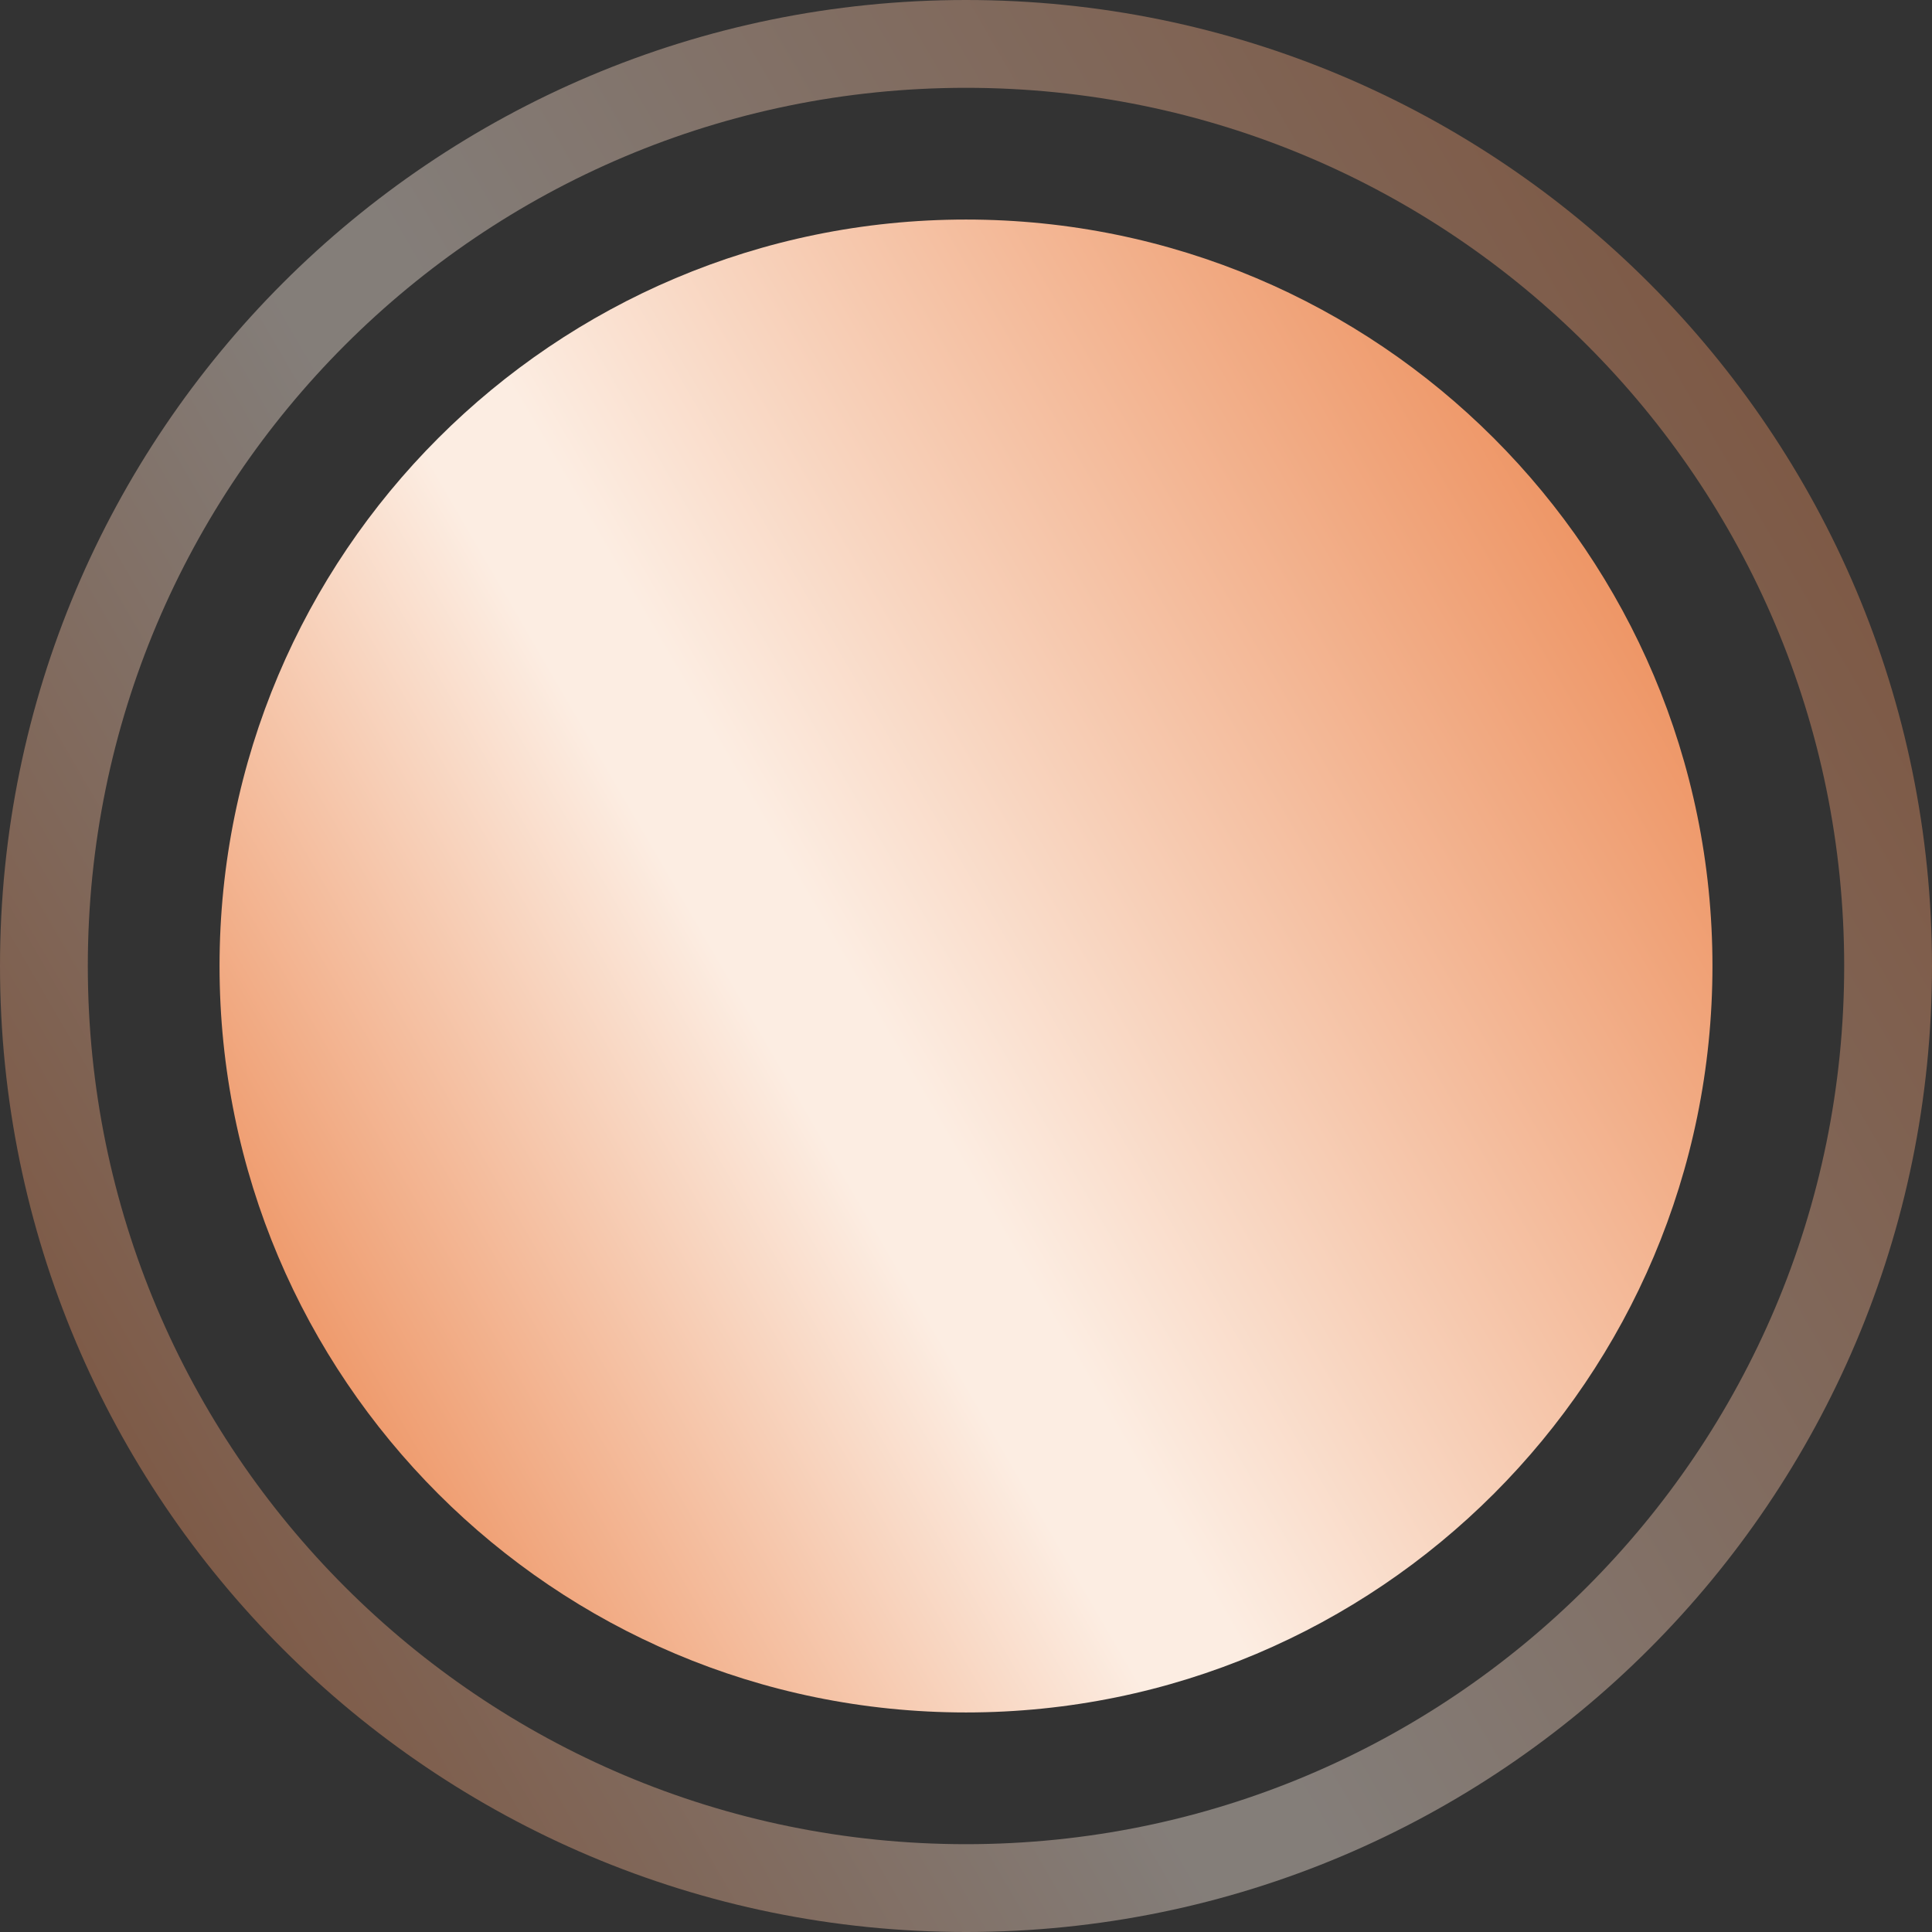
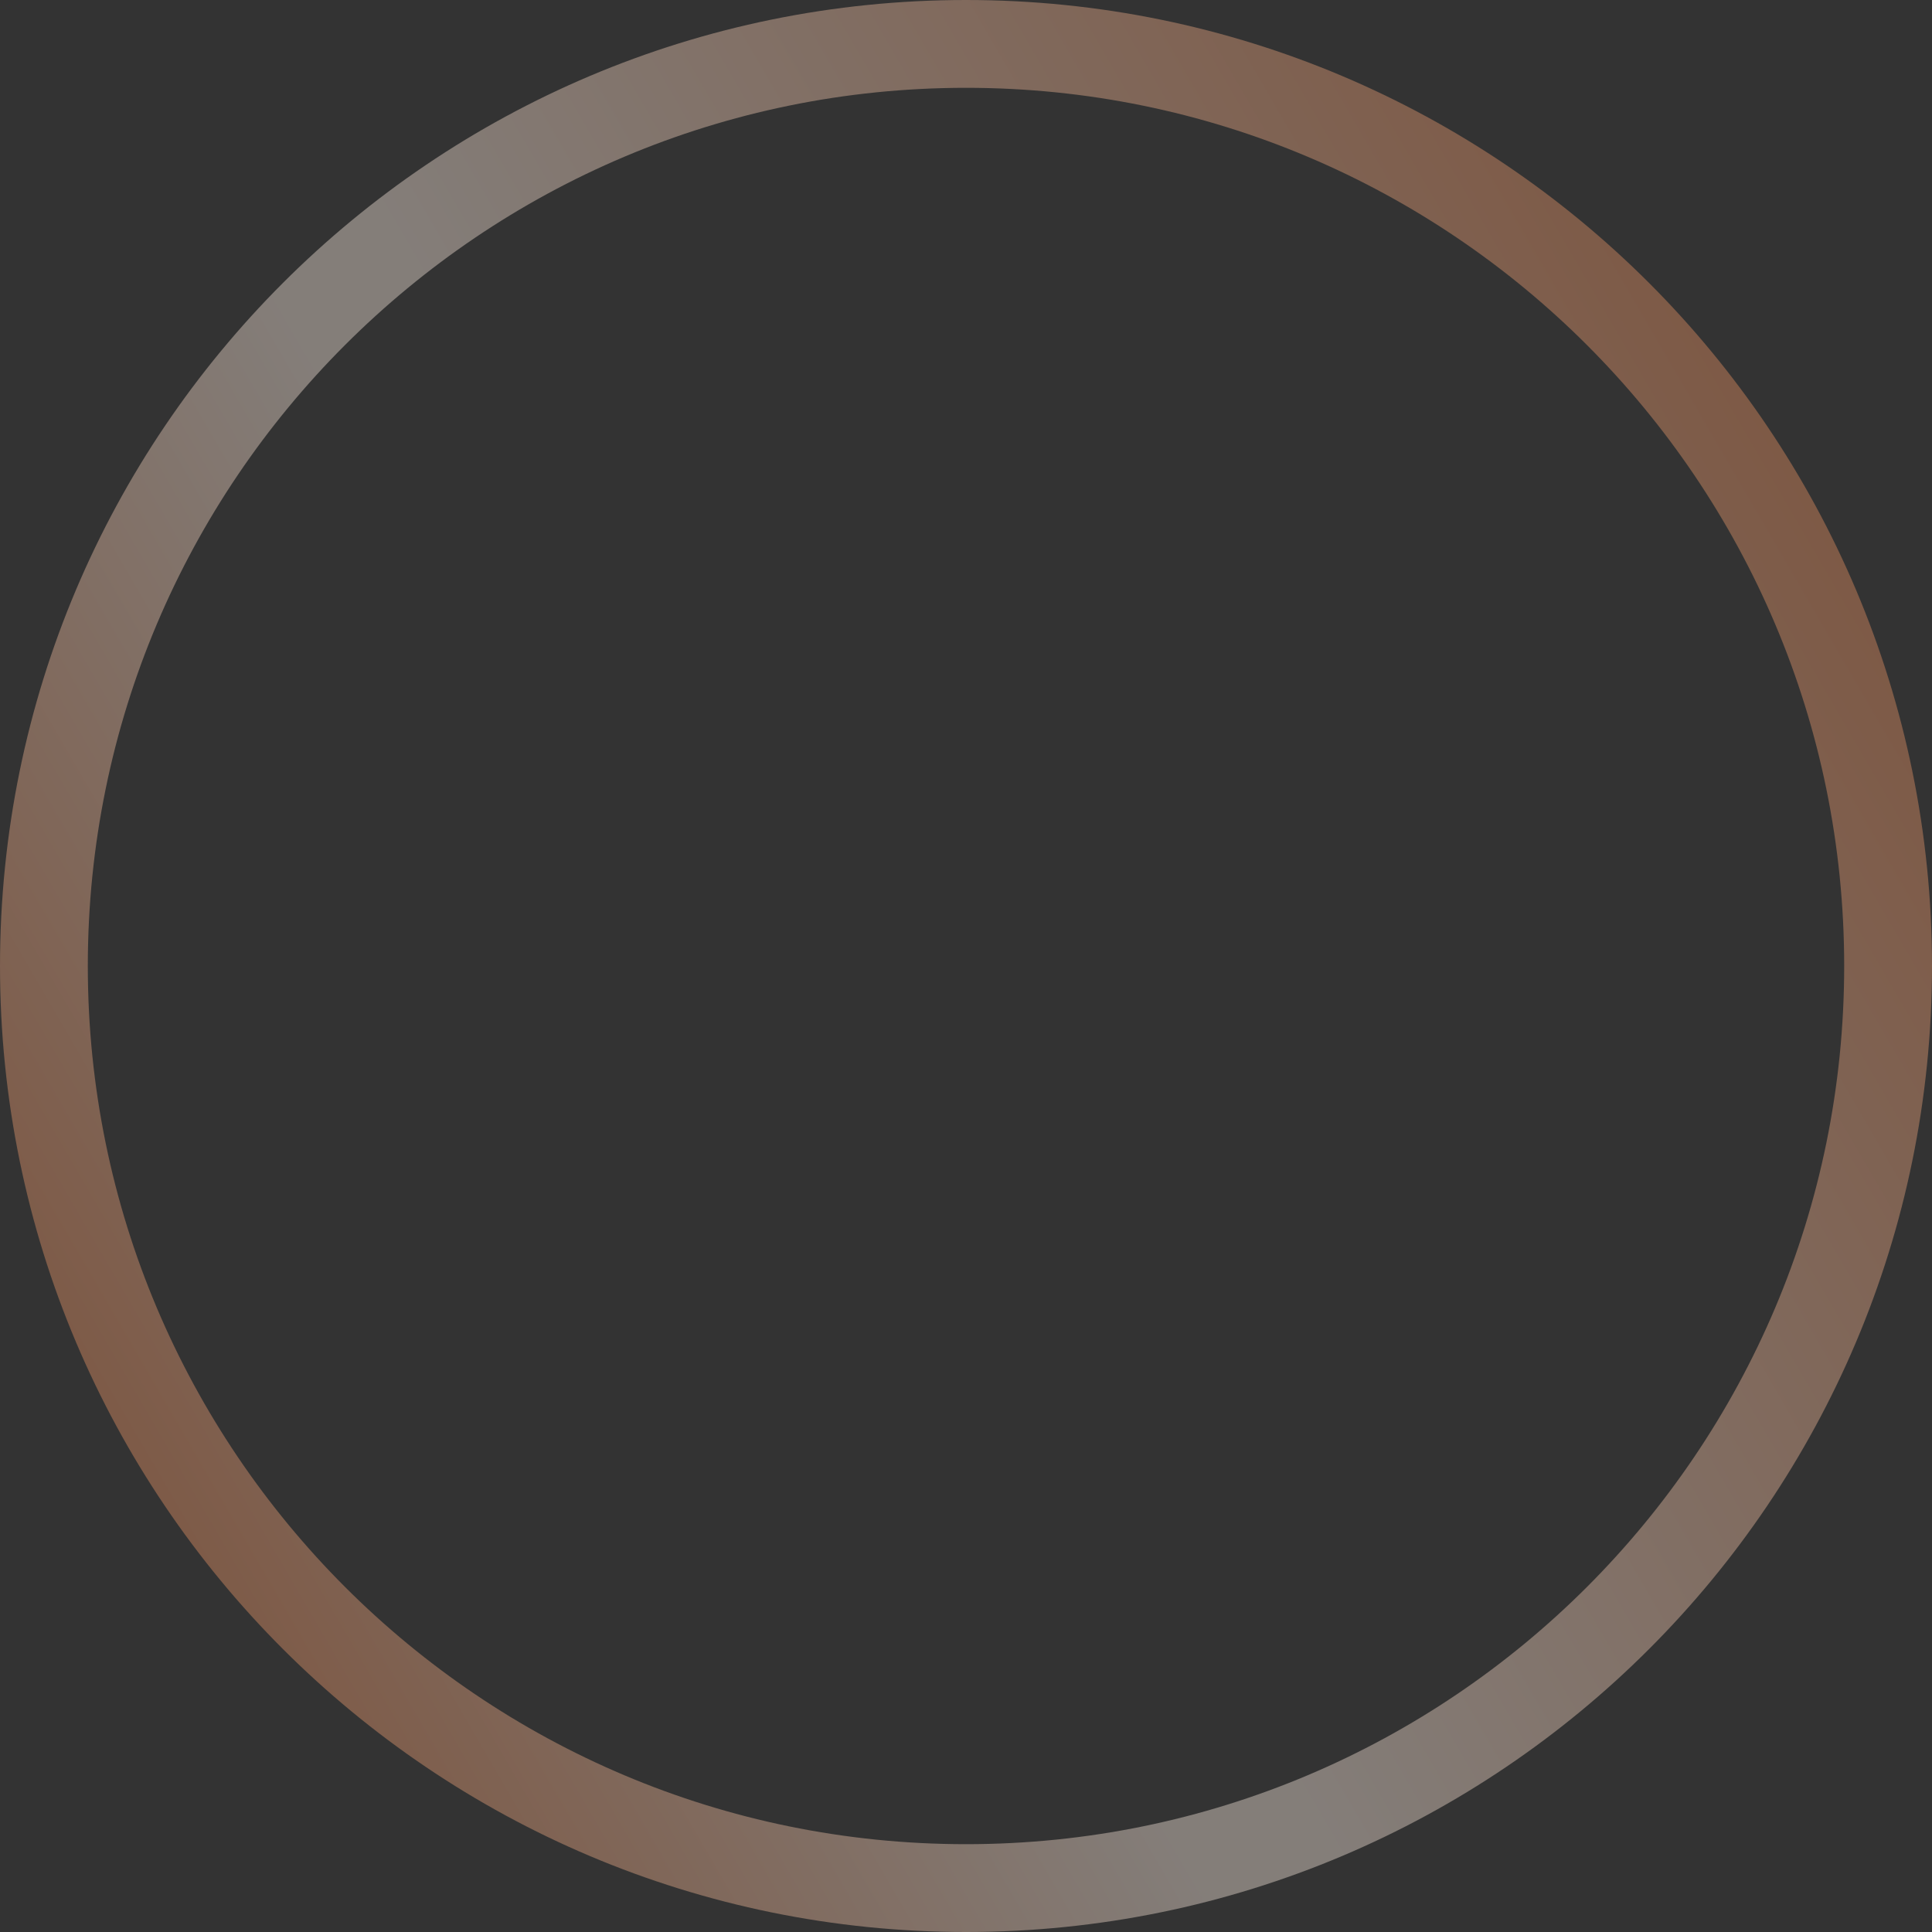
<svg xmlns="http://www.w3.org/2000/svg" fill="none" viewBox="0 0 22 22" height="22" width="22">
  <rect x="0" y="0" width="22" height="22" fill="#333333" stroke="none" />
  <path stroke-linejoin="round" stroke-linecap="round" stroke="url(#paint0_linear_46_9652)" d="M0.5 11C0.5 16.799 5.201 21.5 11 21.5C16.799 21.5 21.5 16.799 21.5 11C21.5 5.201 16.799 0.5 11 0.5C5.201 0.5 0.5 5.201 0.5 11Z" opacity="0.4" />
-   <path fill="url(#paint1_linear_46_9652)" d="M2.5 11C2.5 15.694 6.306 19.5 11 19.5C15.694 19.5 19.5 15.694 19.5 11C19.5 6.306 15.694 2.5 11 2.5C6.306 2.5 2.5 6.306 2.5 11Z" />
  <defs>
    <linearGradient gradientUnits="userSpaceOnUse" y2="16.959" x2="0.5" y1="4.757" x1="21.5" id="paint0_linear_46_9652">
      <stop stop-color="#EC8A55" />
      <stop stop-color="#FCEDE2" offset="0.563" />
      <stop stop-color="#FCEDE2" offset="0.624" />
      <stop stop-color="#EC8A55" offset="1" />
    </linearGradient>
    <linearGradient gradientUnits="userSpaceOnUse" y2="15.824" x2="2.5" y1="5.946" x1="19.5" id="paint1_linear_46_9652">
      <stop stop-color="#EC8A55" />
      <stop stop-color="#FCEDE2" offset="0.563" />
      <stop stop-color="#FCEDE2" offset="0.624" />
      <stop stop-color="#EC8A55" offset="1" />
    </linearGradient>
  </defs>
</svg>